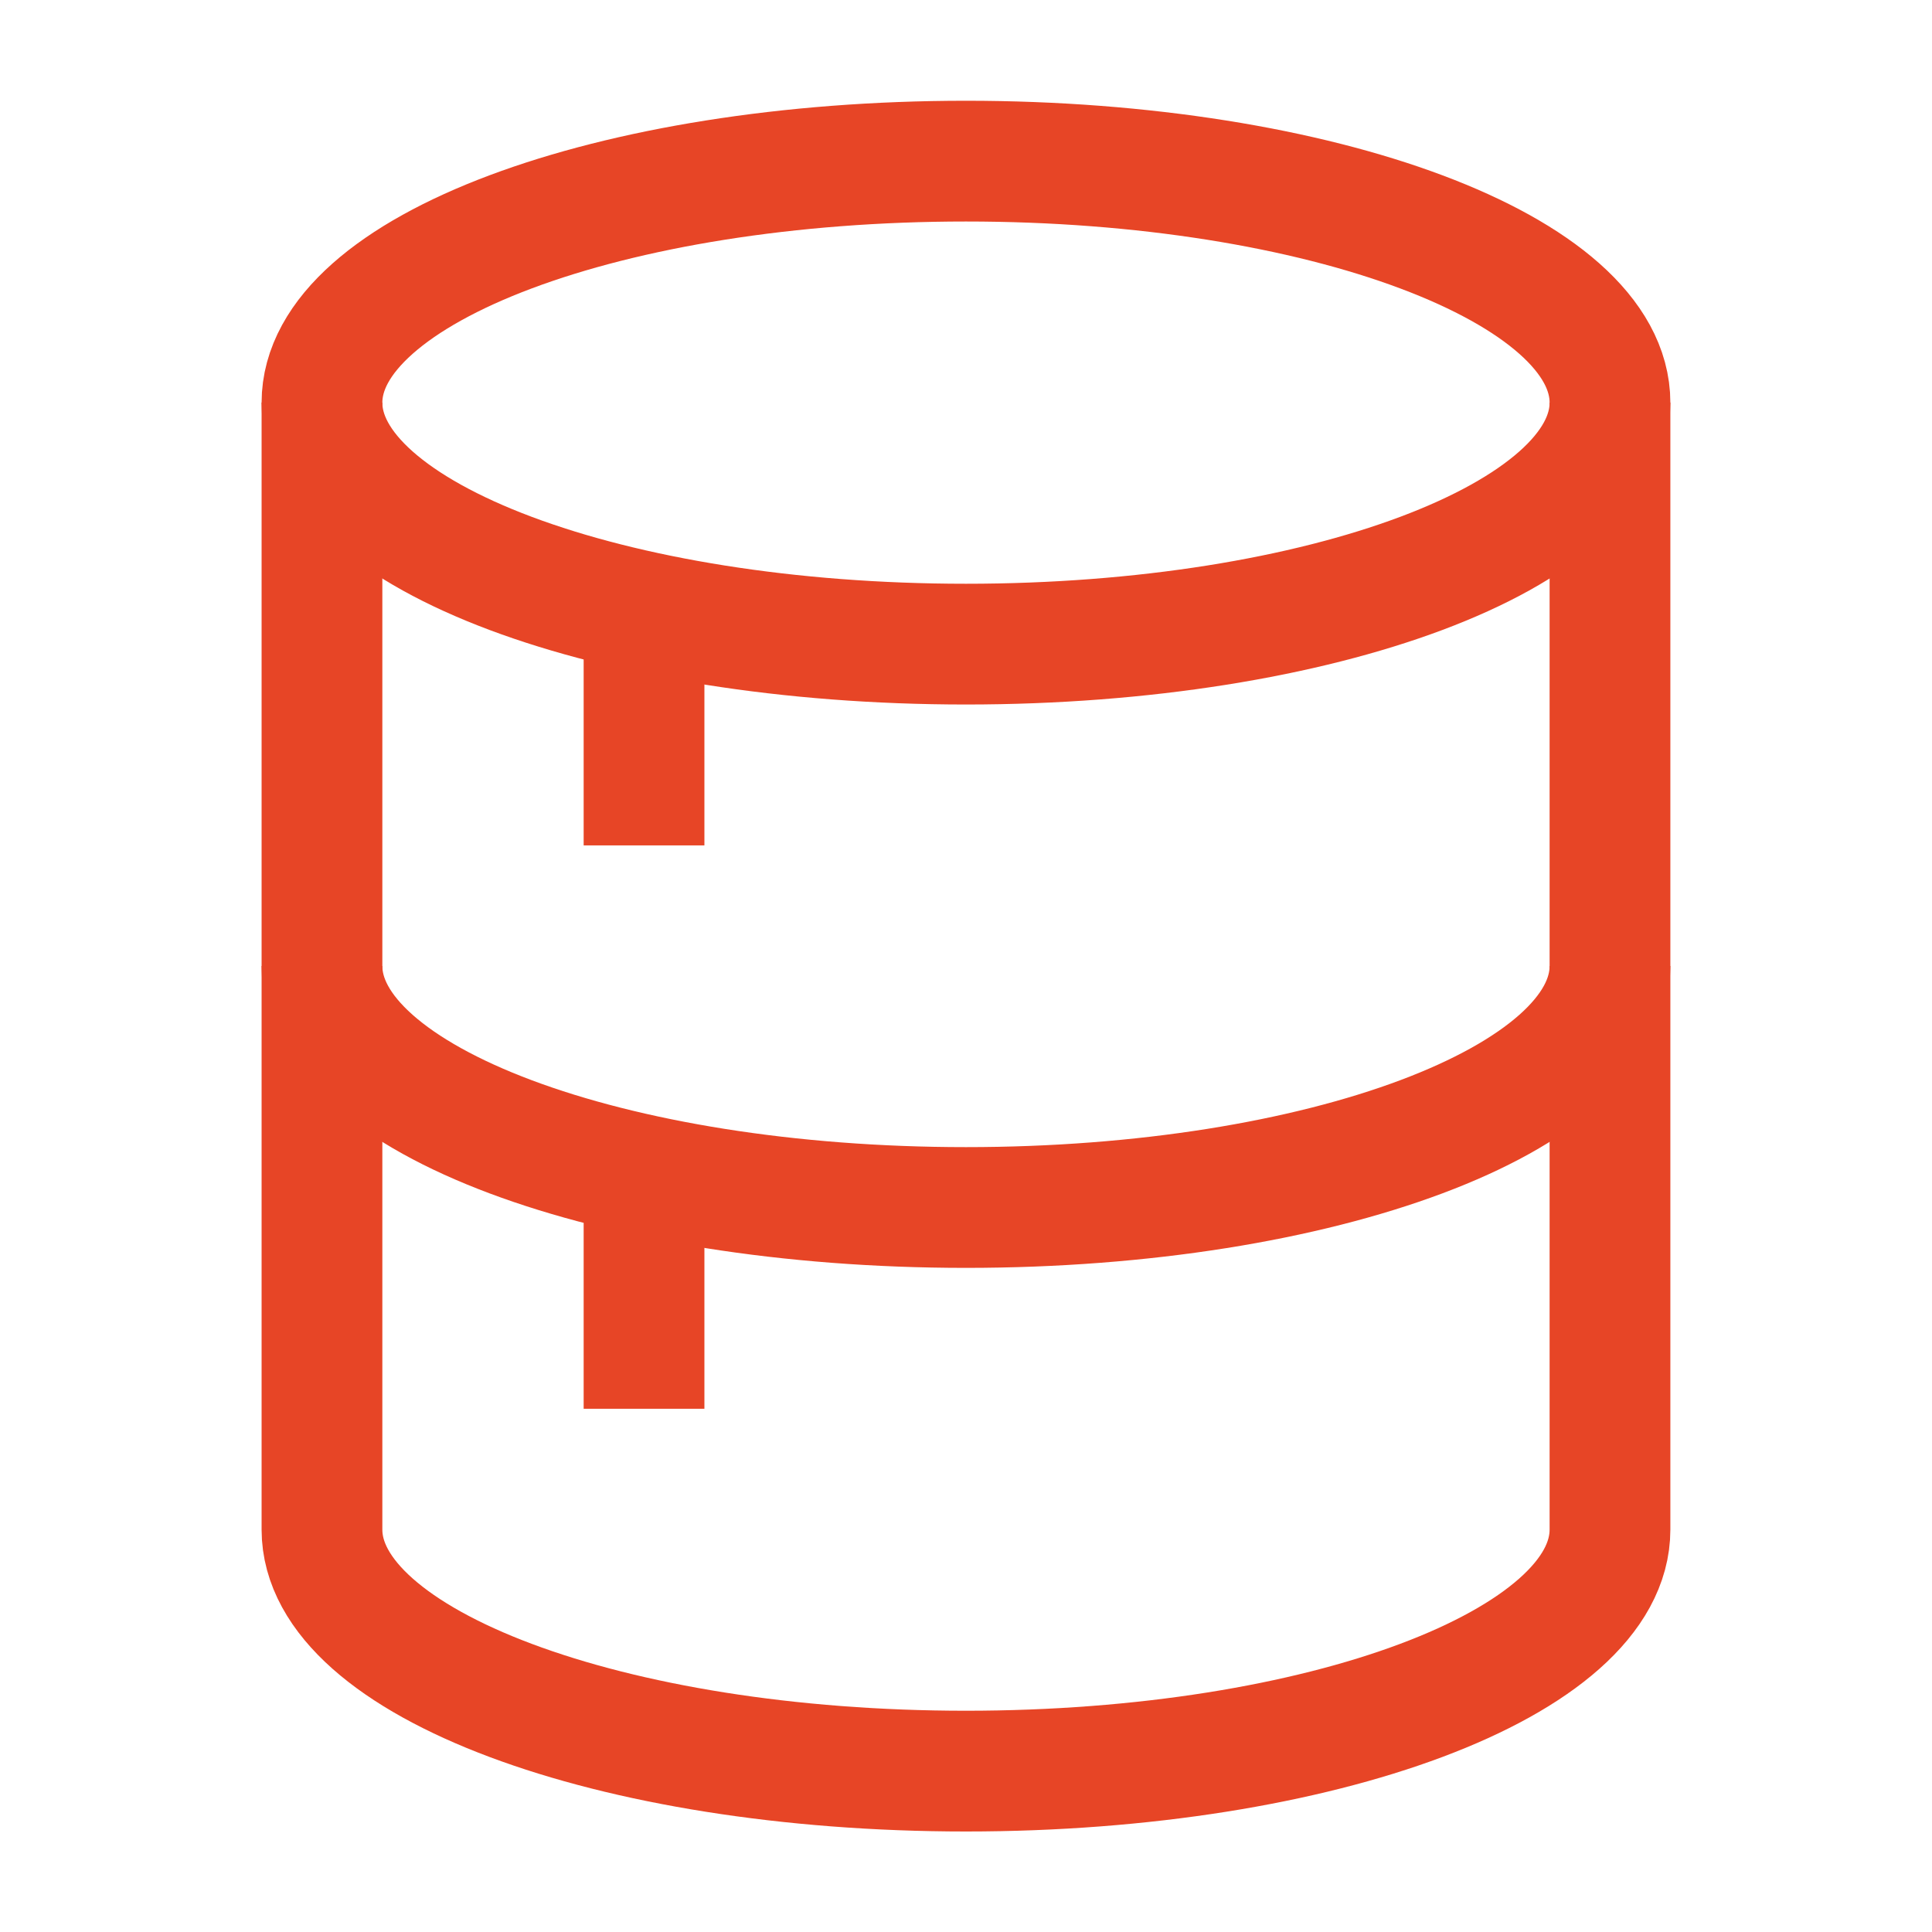
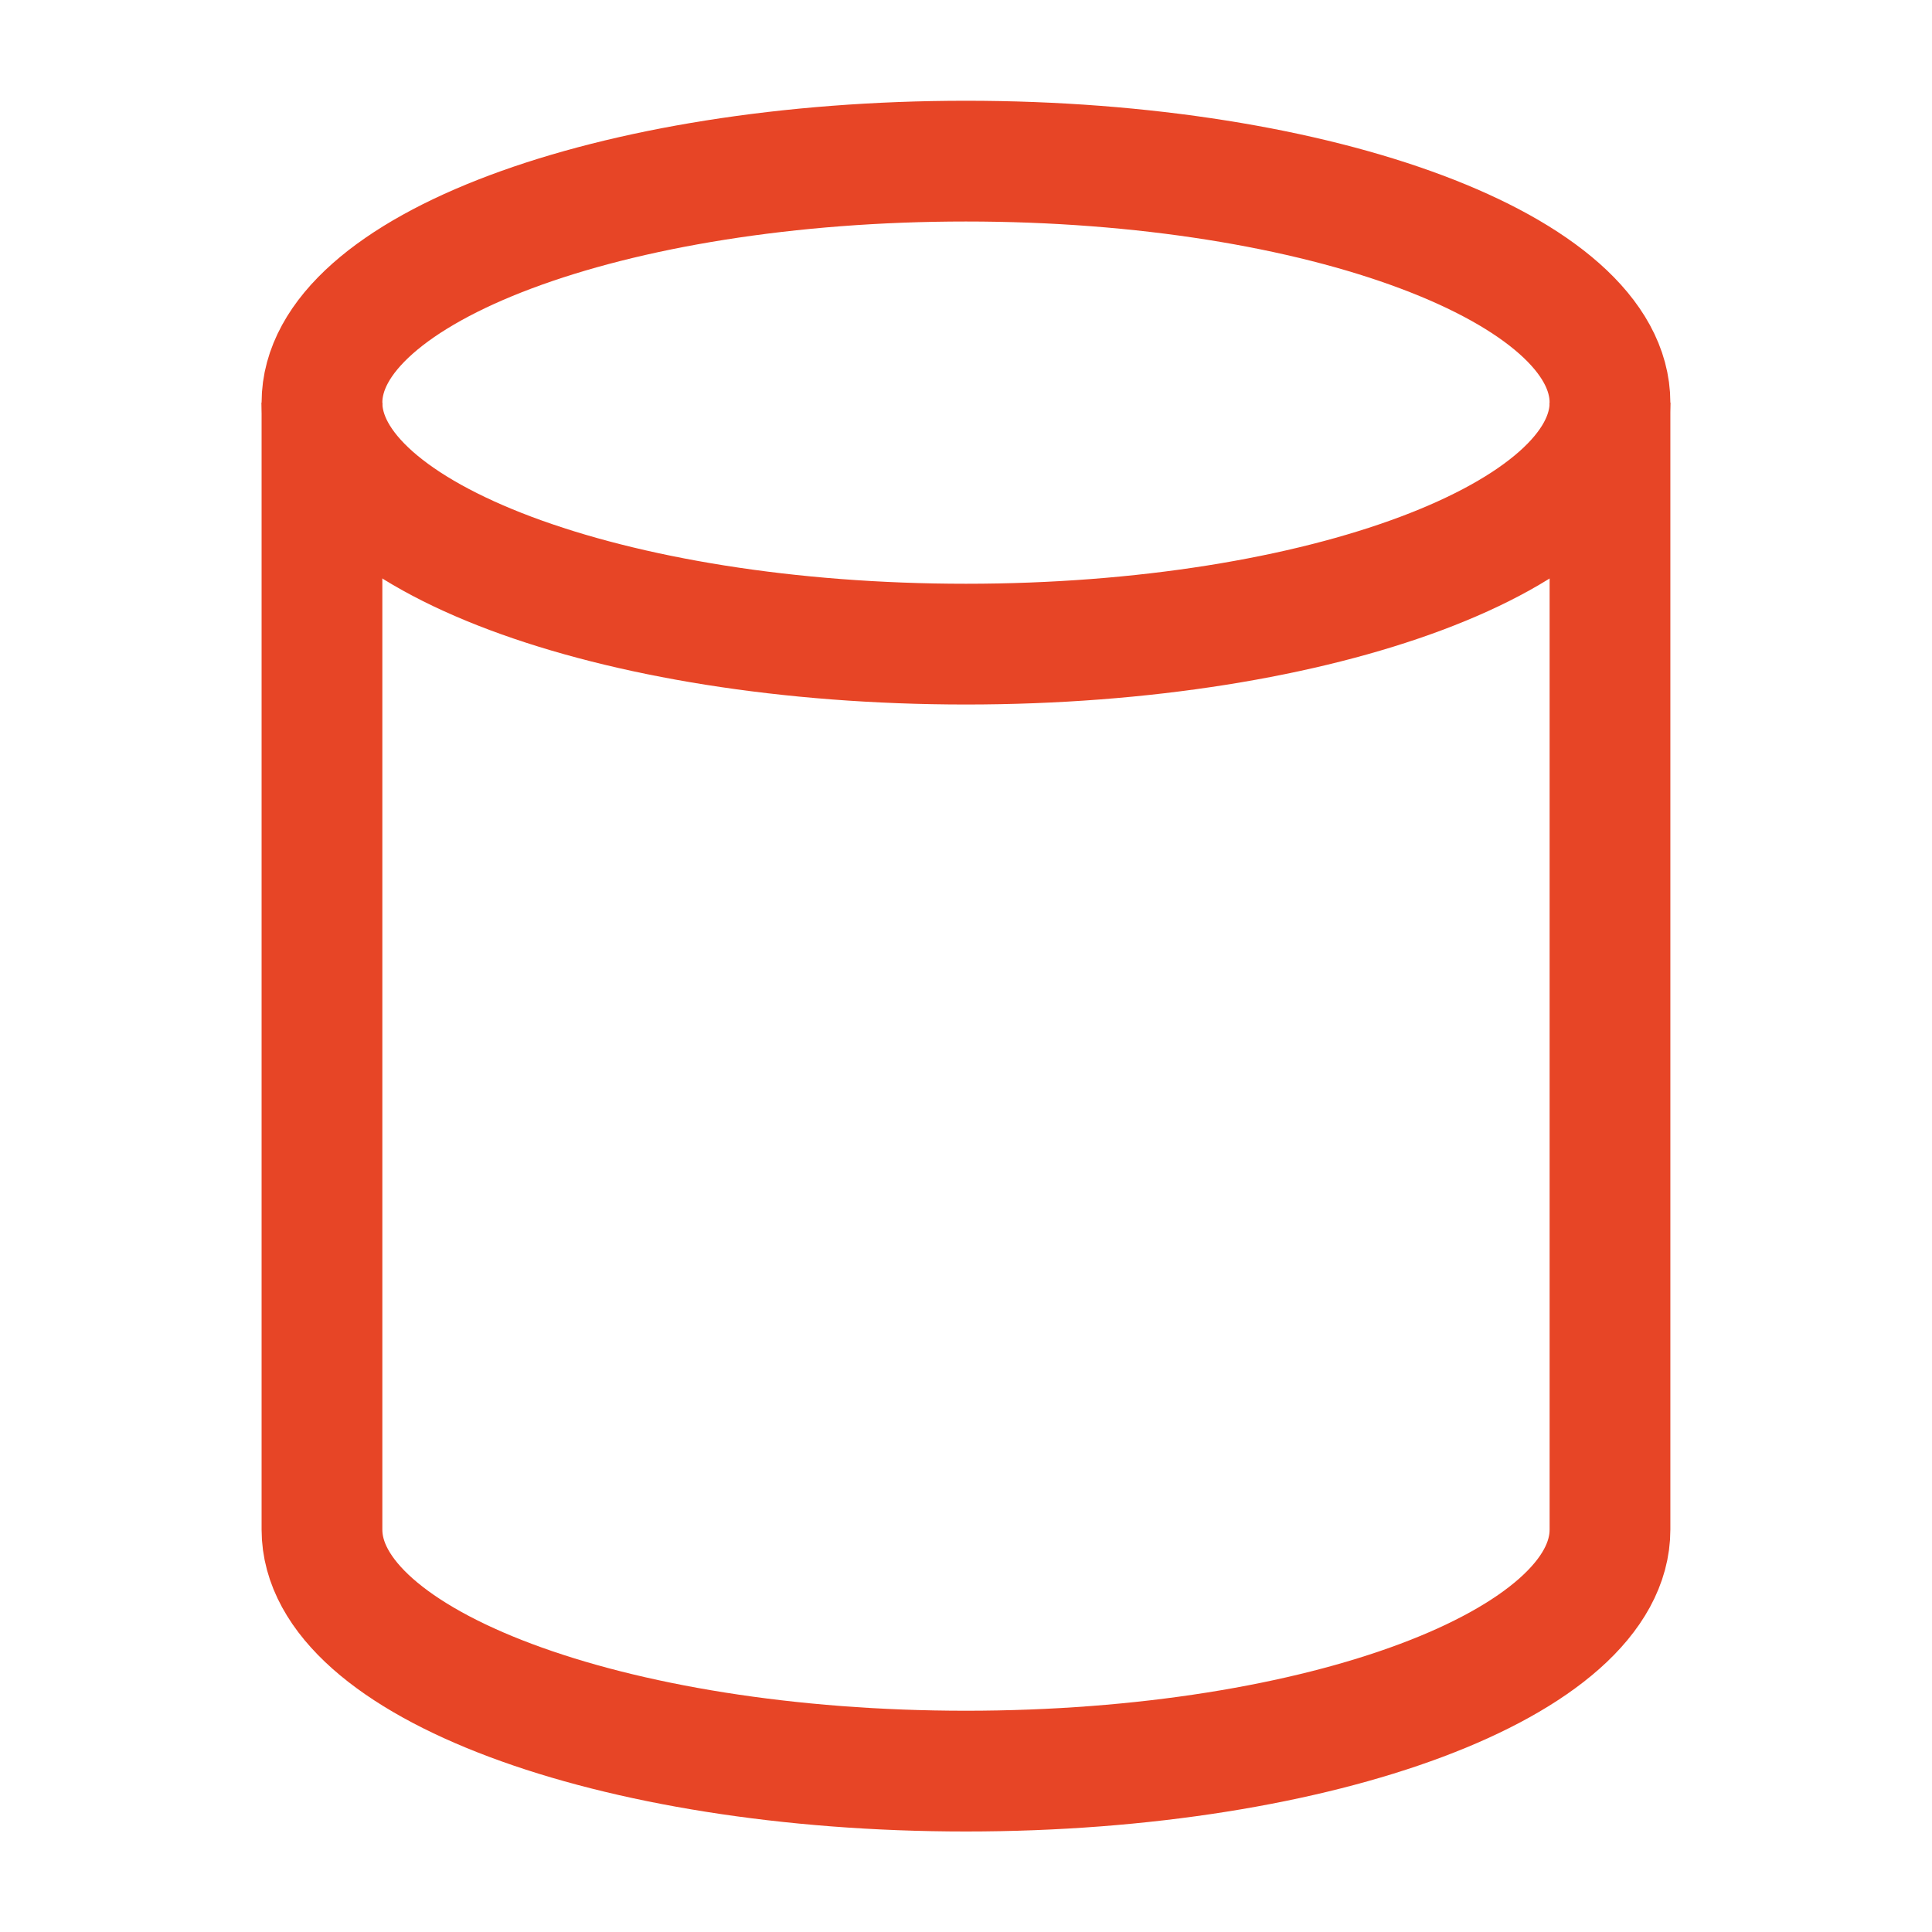
<svg xmlns="http://www.w3.org/2000/svg" width="40" height="40" viewBox="0 0 40 40" fill="none">
  <path d="M19.999 13.336C27.363 13.336 33.333 11.097 33.333 8.336C33.333 5.575 27.363 3.336 19.999 3.336C12.636 3.336 6.666 5.575 6.666 8.336C6.666 11.097 12.636 13.336 19.999 13.336Z" stroke="#E74526" stroke-width="2.5" />
-   <path d="M33.333 20C33.333 22.762 27.363 25 19.999 25C12.636 25 6.666 22.762 6.666 20" stroke="#E74526" stroke-width="2.5" />
  <path d="M33.333 8.336V31.669C33.333 34.431 27.363 36.669 19.999 36.669C12.636 36.669 6.666 34.431 6.666 31.669V8.336" stroke="#E74526" stroke-width="2.5" />
-   <path d="M13.334 13.336V17.503" stroke="#E74526" stroke-width="2.5" />
-   <path d="M13.334 25V29.167" stroke="#E74526" stroke-width="2.5" />
</svg>